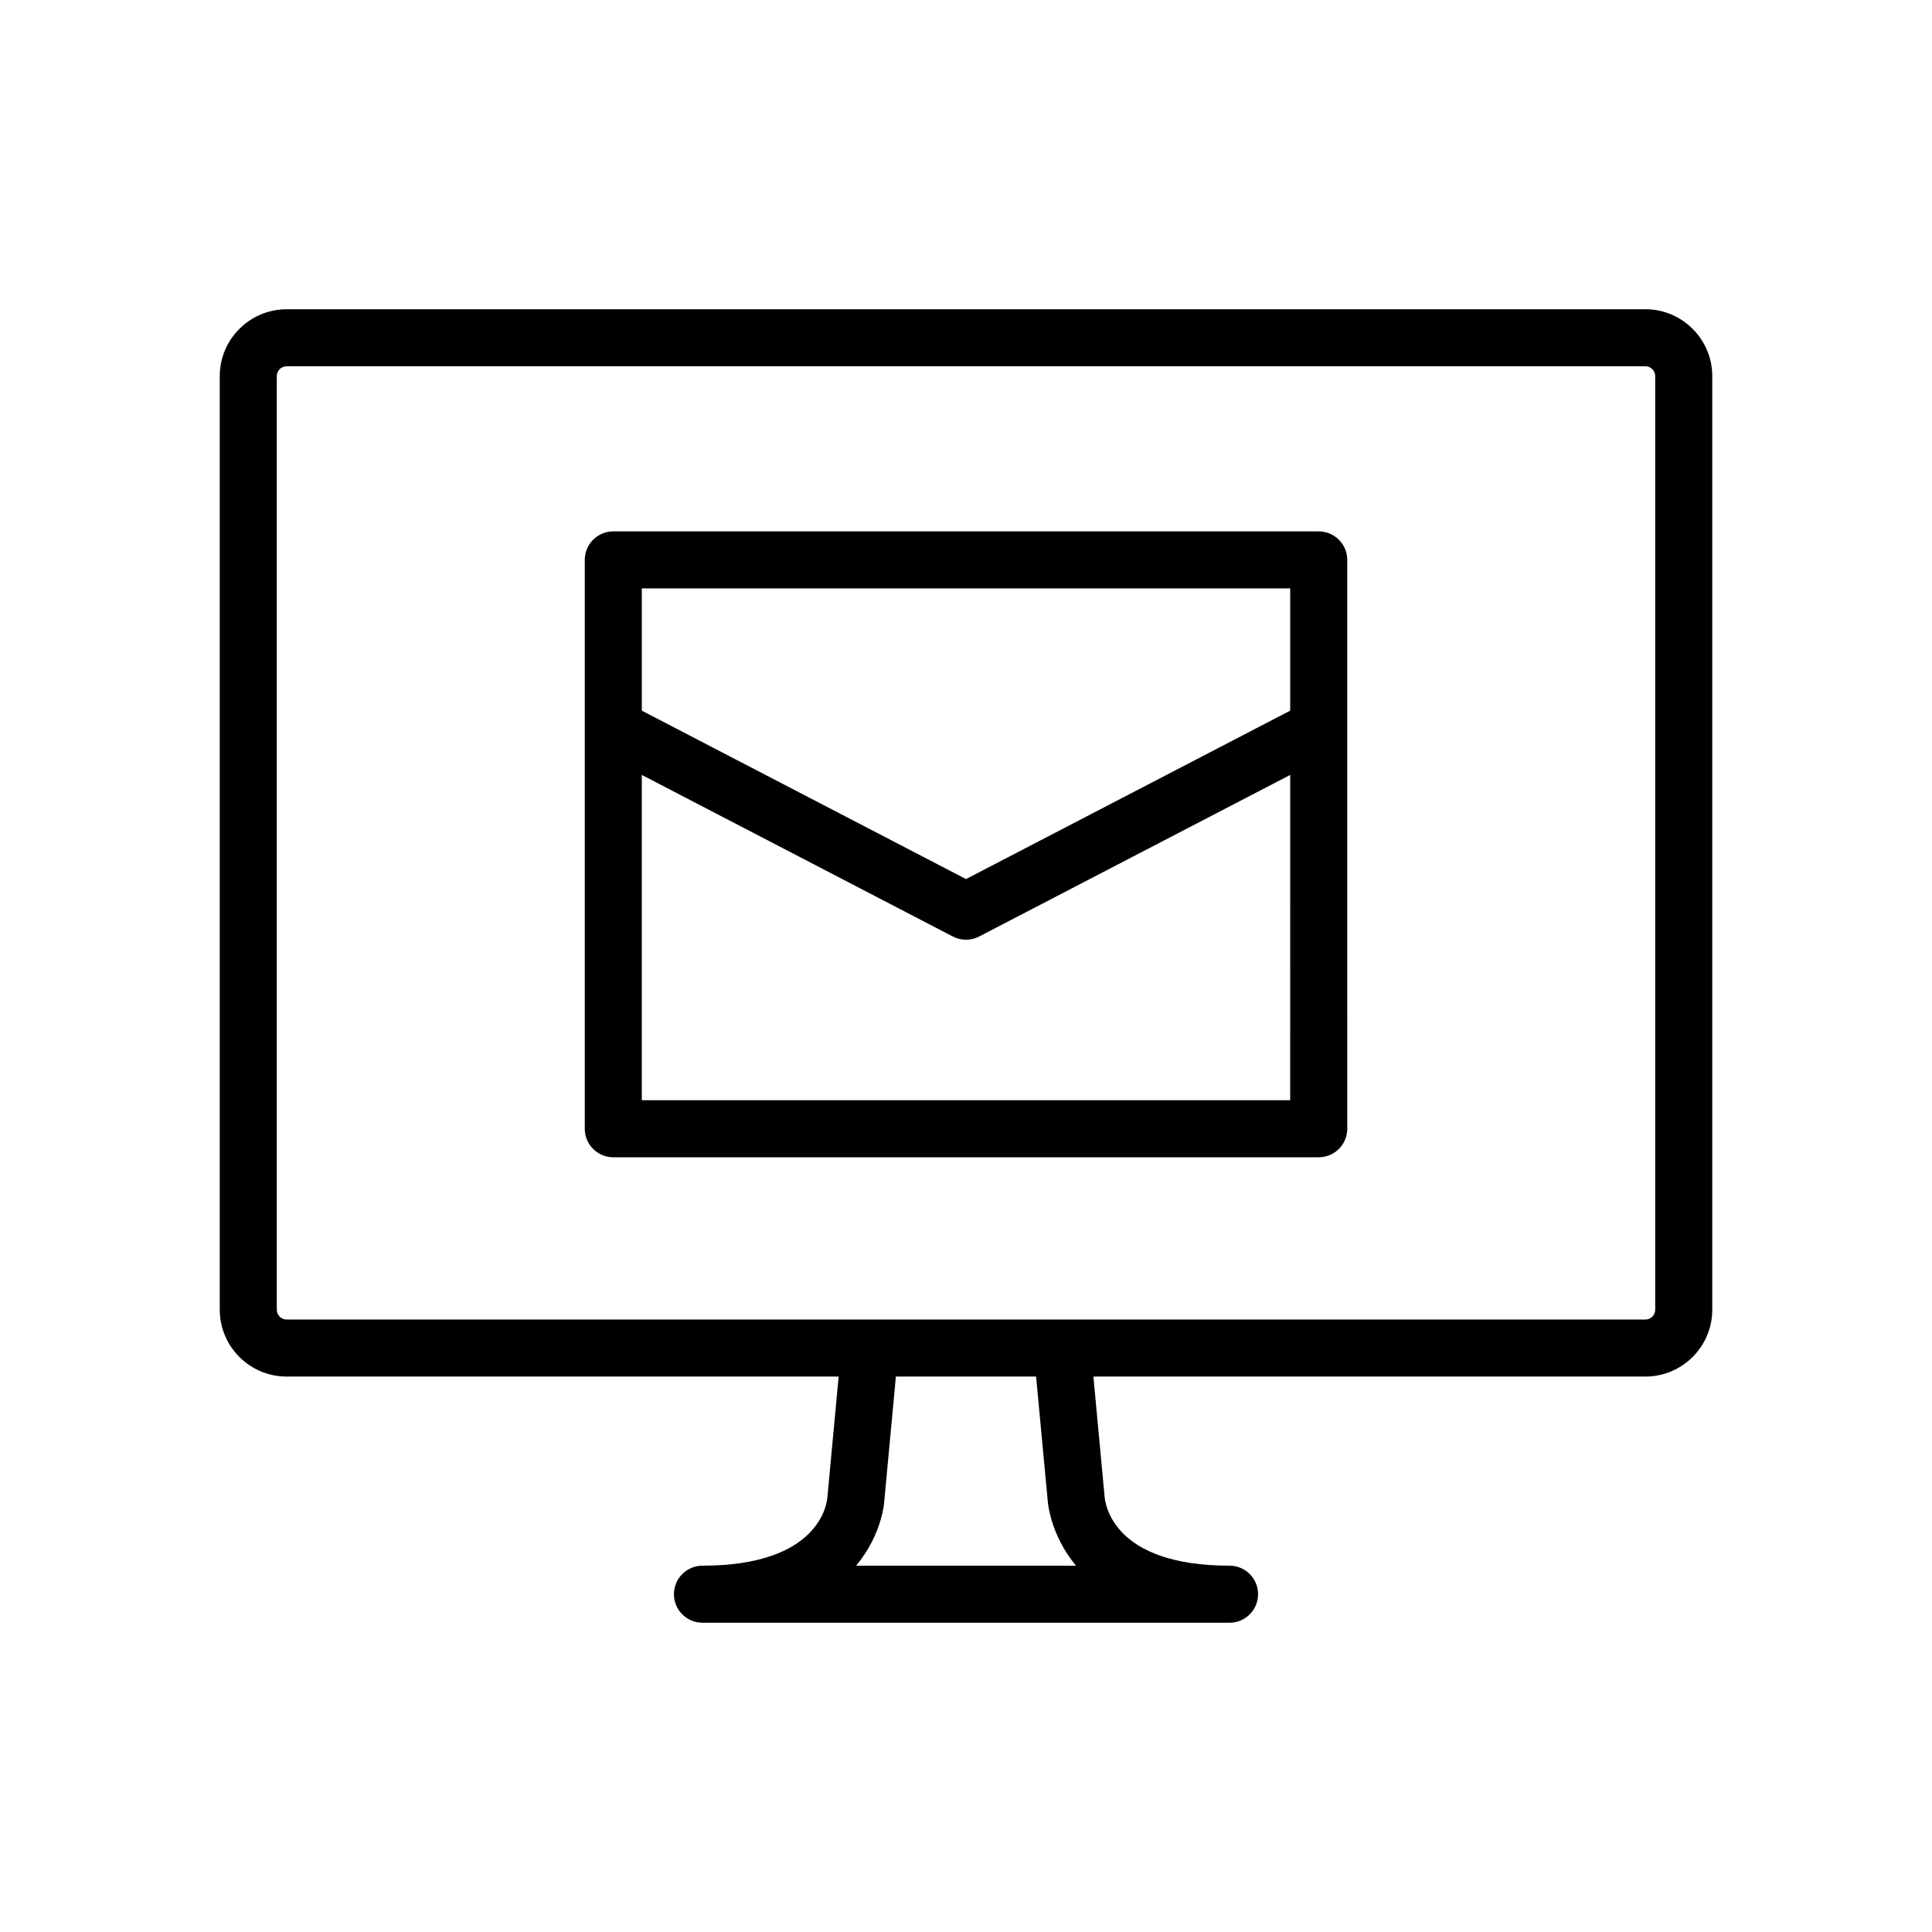
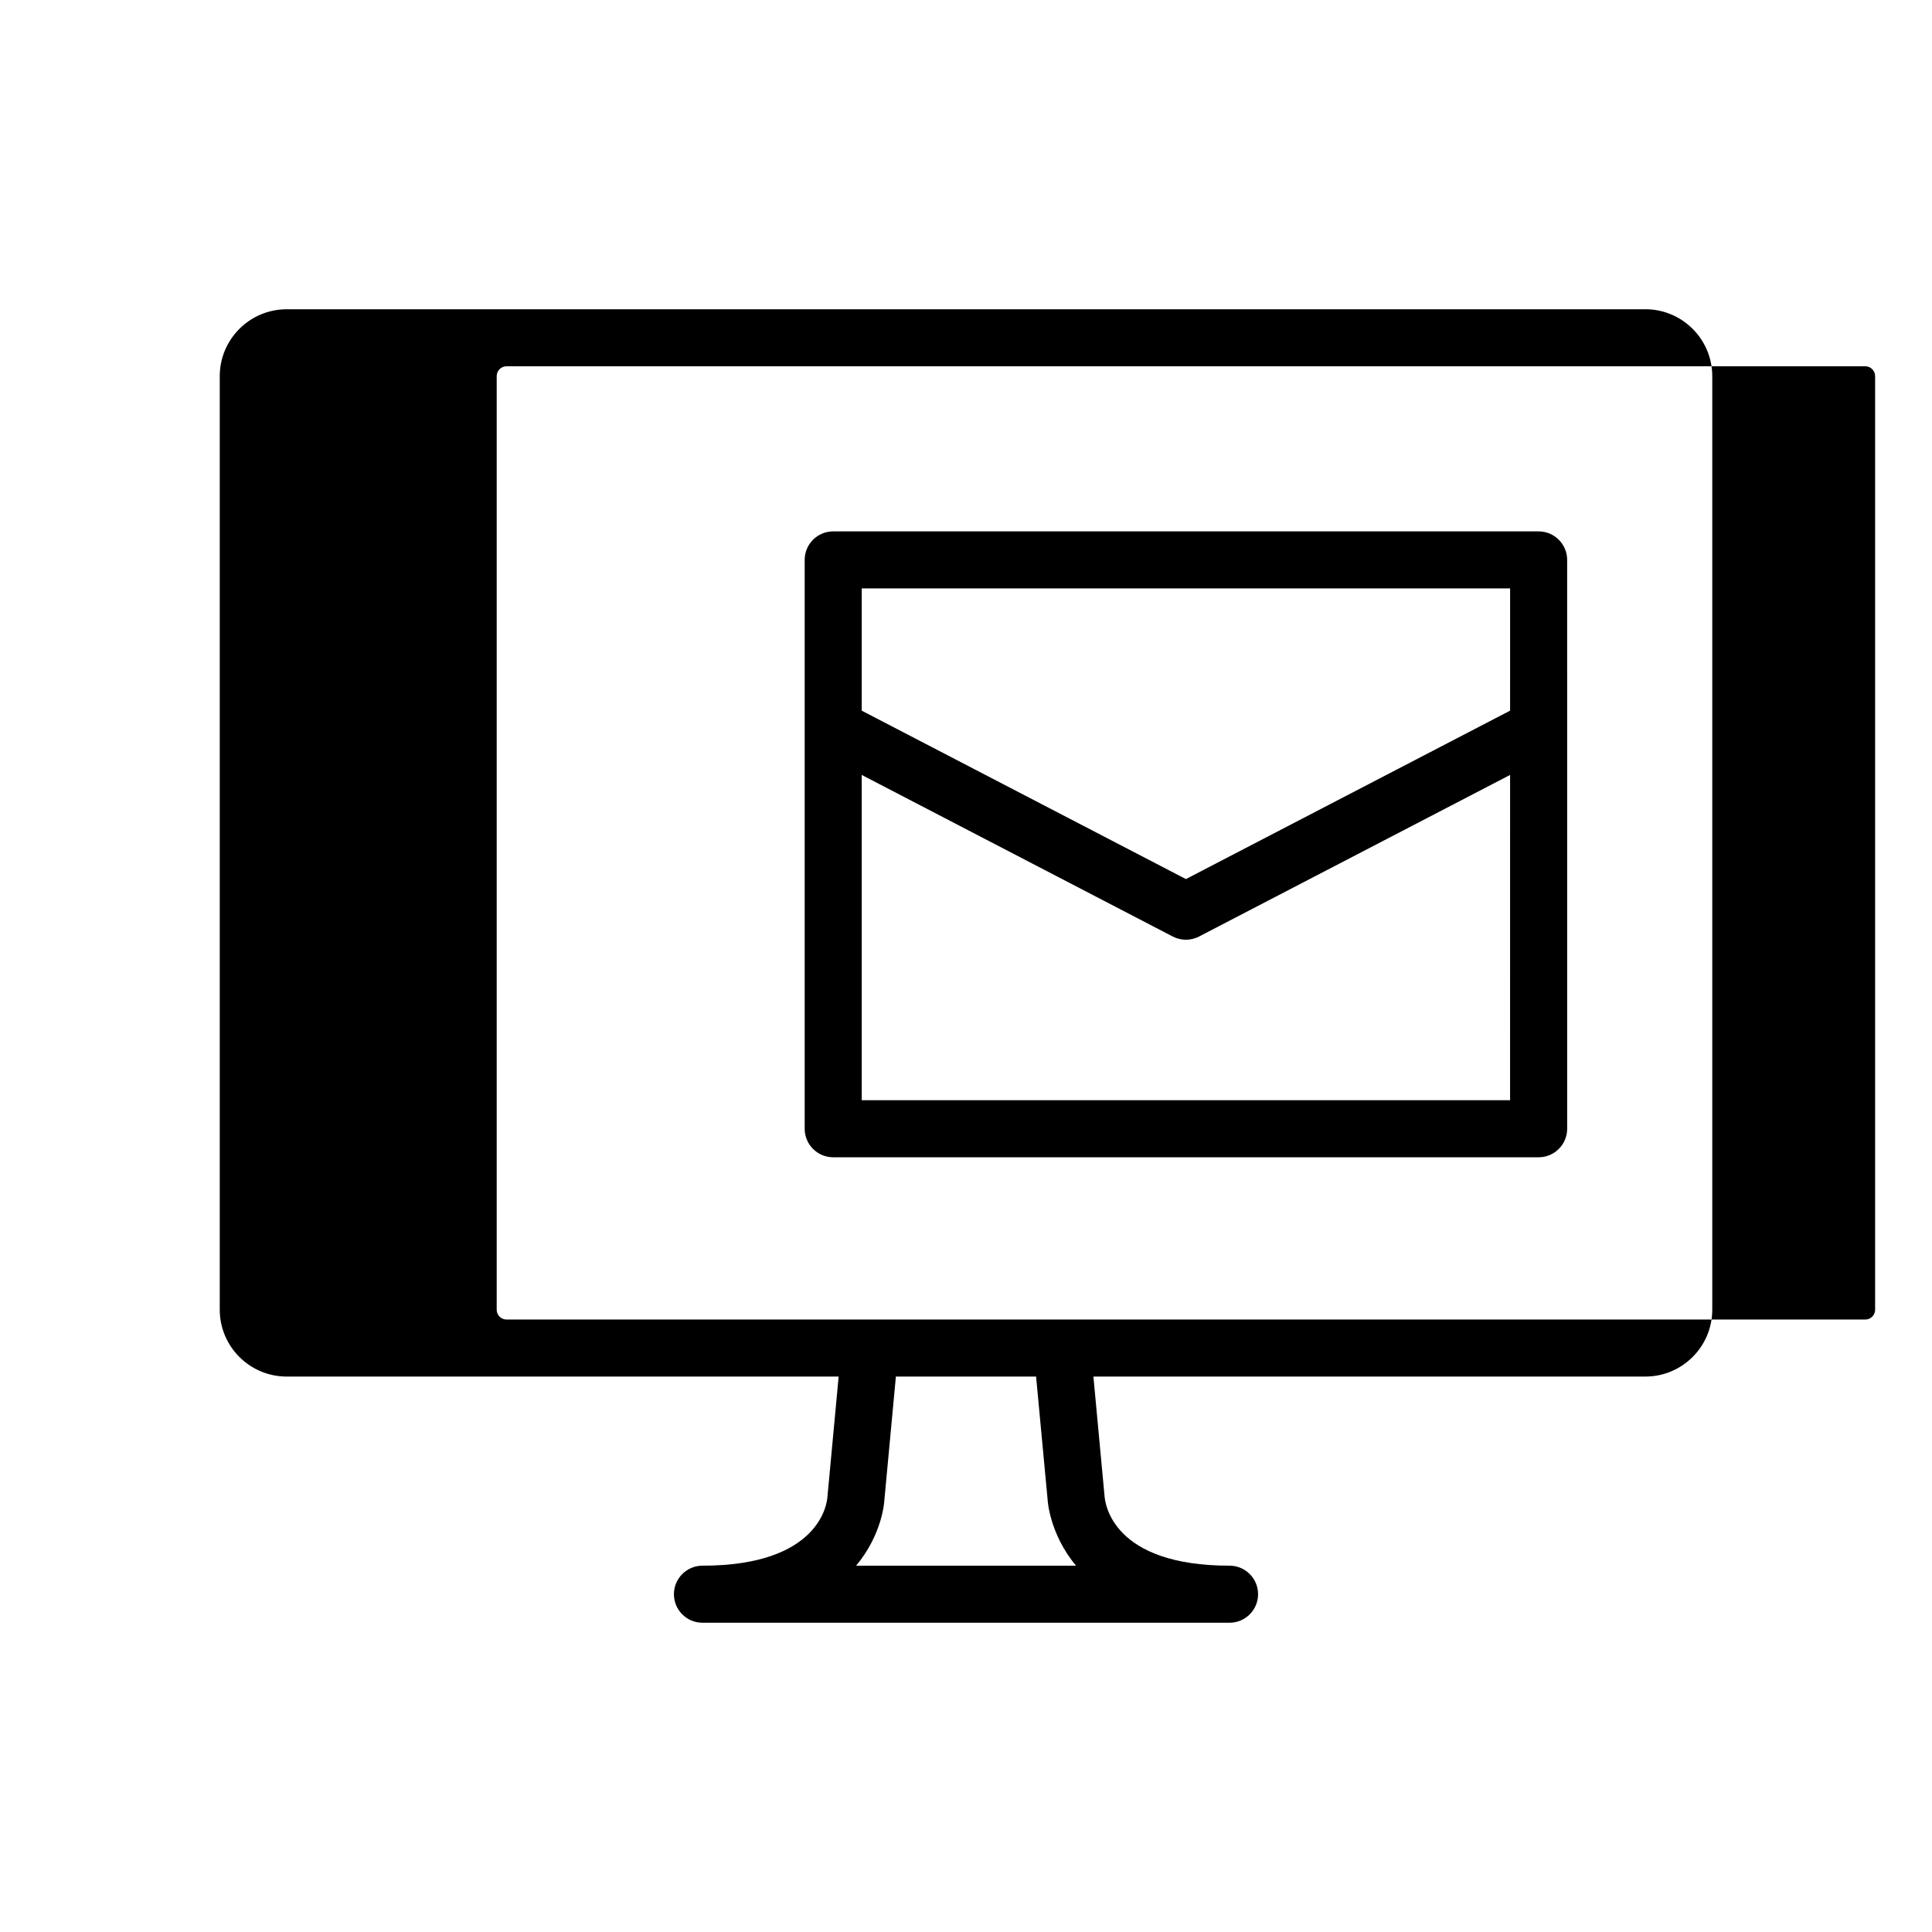
<svg xmlns="http://www.w3.org/2000/svg" fill="#000000" width="800px" height="800px" version="1.1" viewBox="144 144 512 512">
-   <path d="m580.04 225.96h-360.08c-9.77 0-17.723 7.957-17.723 17.73v247.39c0 9.77 7.949 17.723 17.723 17.723h146.29l-2.973 31.883c-0.125 1.867-2.168 18.234-33.121 18.234-4.172 0-7.559 3.387-7.559 7.559s3.387 7.559 7.559 7.559h139.69c4.172 0 7.559-3.387 7.559-7.559s-3.387-7.559-7.559-7.559c-30.961 0-32.996-16.363-33.141-18.559l-2.941-31.559h146.28c9.77 0 17.723-7.949 17.723-17.723v-247.4c0-9.773-7.953-17.727-17.727-17.727zm-209.16 332.96c7.019-8.395 7.477-17.148 7.465-17.148l3.074-32.965h37.156l3.047 32.512c0 0.176 0.453 9.113 7.535 17.602zm211.77-67.84c0 1.438-1.168 2.609-2.609 2.609h-360.08c-1.438 0-2.609-1.168-2.609-2.609v-247.4c0-1.441 1.168-2.613 2.609-2.613h360.08c1.438 0 2.609 1.168 2.609 2.613zm-89.18-206.26h-186.94c-4.172 0-7.559 3.387-7.559 7.559v150.75c0 4.172 3.387 7.559 7.559 7.559h186.95c4.172 0 7.559-3.387 7.559-7.559l-0.004-150.75c0-4.172-3.387-7.555-7.559-7.555zm-7.555 150.75h-171.83v-86.207l82.43 42.824c1.094 0.562 2.289 0.852 3.481 0.852 1.195 0 2.394-0.289 3.488-0.852l82.43-42.824-0.004 86.207zm0-103.24-85.914 44.633-85.914-44.633v-32.395h171.83z" />
+   <path d="m580.04 225.96h-360.08c-9.77 0-17.723 7.957-17.723 17.73v247.39c0 9.77 7.949 17.723 17.723 17.723h146.29l-2.973 31.883c-0.125 1.867-2.168 18.234-33.121 18.234-4.172 0-7.559 3.387-7.559 7.559s3.387 7.559 7.559 7.559h139.69c4.172 0 7.559-3.387 7.559-7.559s-3.387-7.559-7.559-7.559c-30.961 0-32.996-16.363-33.141-18.559l-2.941-31.559h146.28c9.77 0 17.723-7.949 17.723-17.723v-247.4c0-9.773-7.953-17.727-17.727-17.727zm-209.16 332.96c7.019-8.395 7.477-17.148 7.465-17.148l3.074-32.965h37.156l3.047 32.512c0 0.176 0.453 9.113 7.535 17.602m211.77-67.84c0 1.438-1.168 2.609-2.609 2.609h-360.08c-1.438 0-2.609-1.168-2.609-2.609v-247.4c0-1.441 1.168-2.613 2.609-2.613h360.08c1.438 0 2.609 1.168 2.609 2.613zm-89.18-206.26h-186.94c-4.172 0-7.559 3.387-7.559 7.559v150.75c0 4.172 3.387 7.559 7.559 7.559h186.95c4.172 0 7.559-3.387 7.559-7.559l-0.004-150.75c0-4.172-3.387-7.555-7.559-7.555zm-7.555 150.75h-171.83v-86.207l82.43 42.824c1.094 0.562 2.289 0.852 3.481 0.852 1.195 0 2.394-0.289 3.488-0.852l82.43-42.824-0.004 86.207zm0-103.24-85.914 44.633-85.914-44.633v-32.395h171.83z" />
</svg>